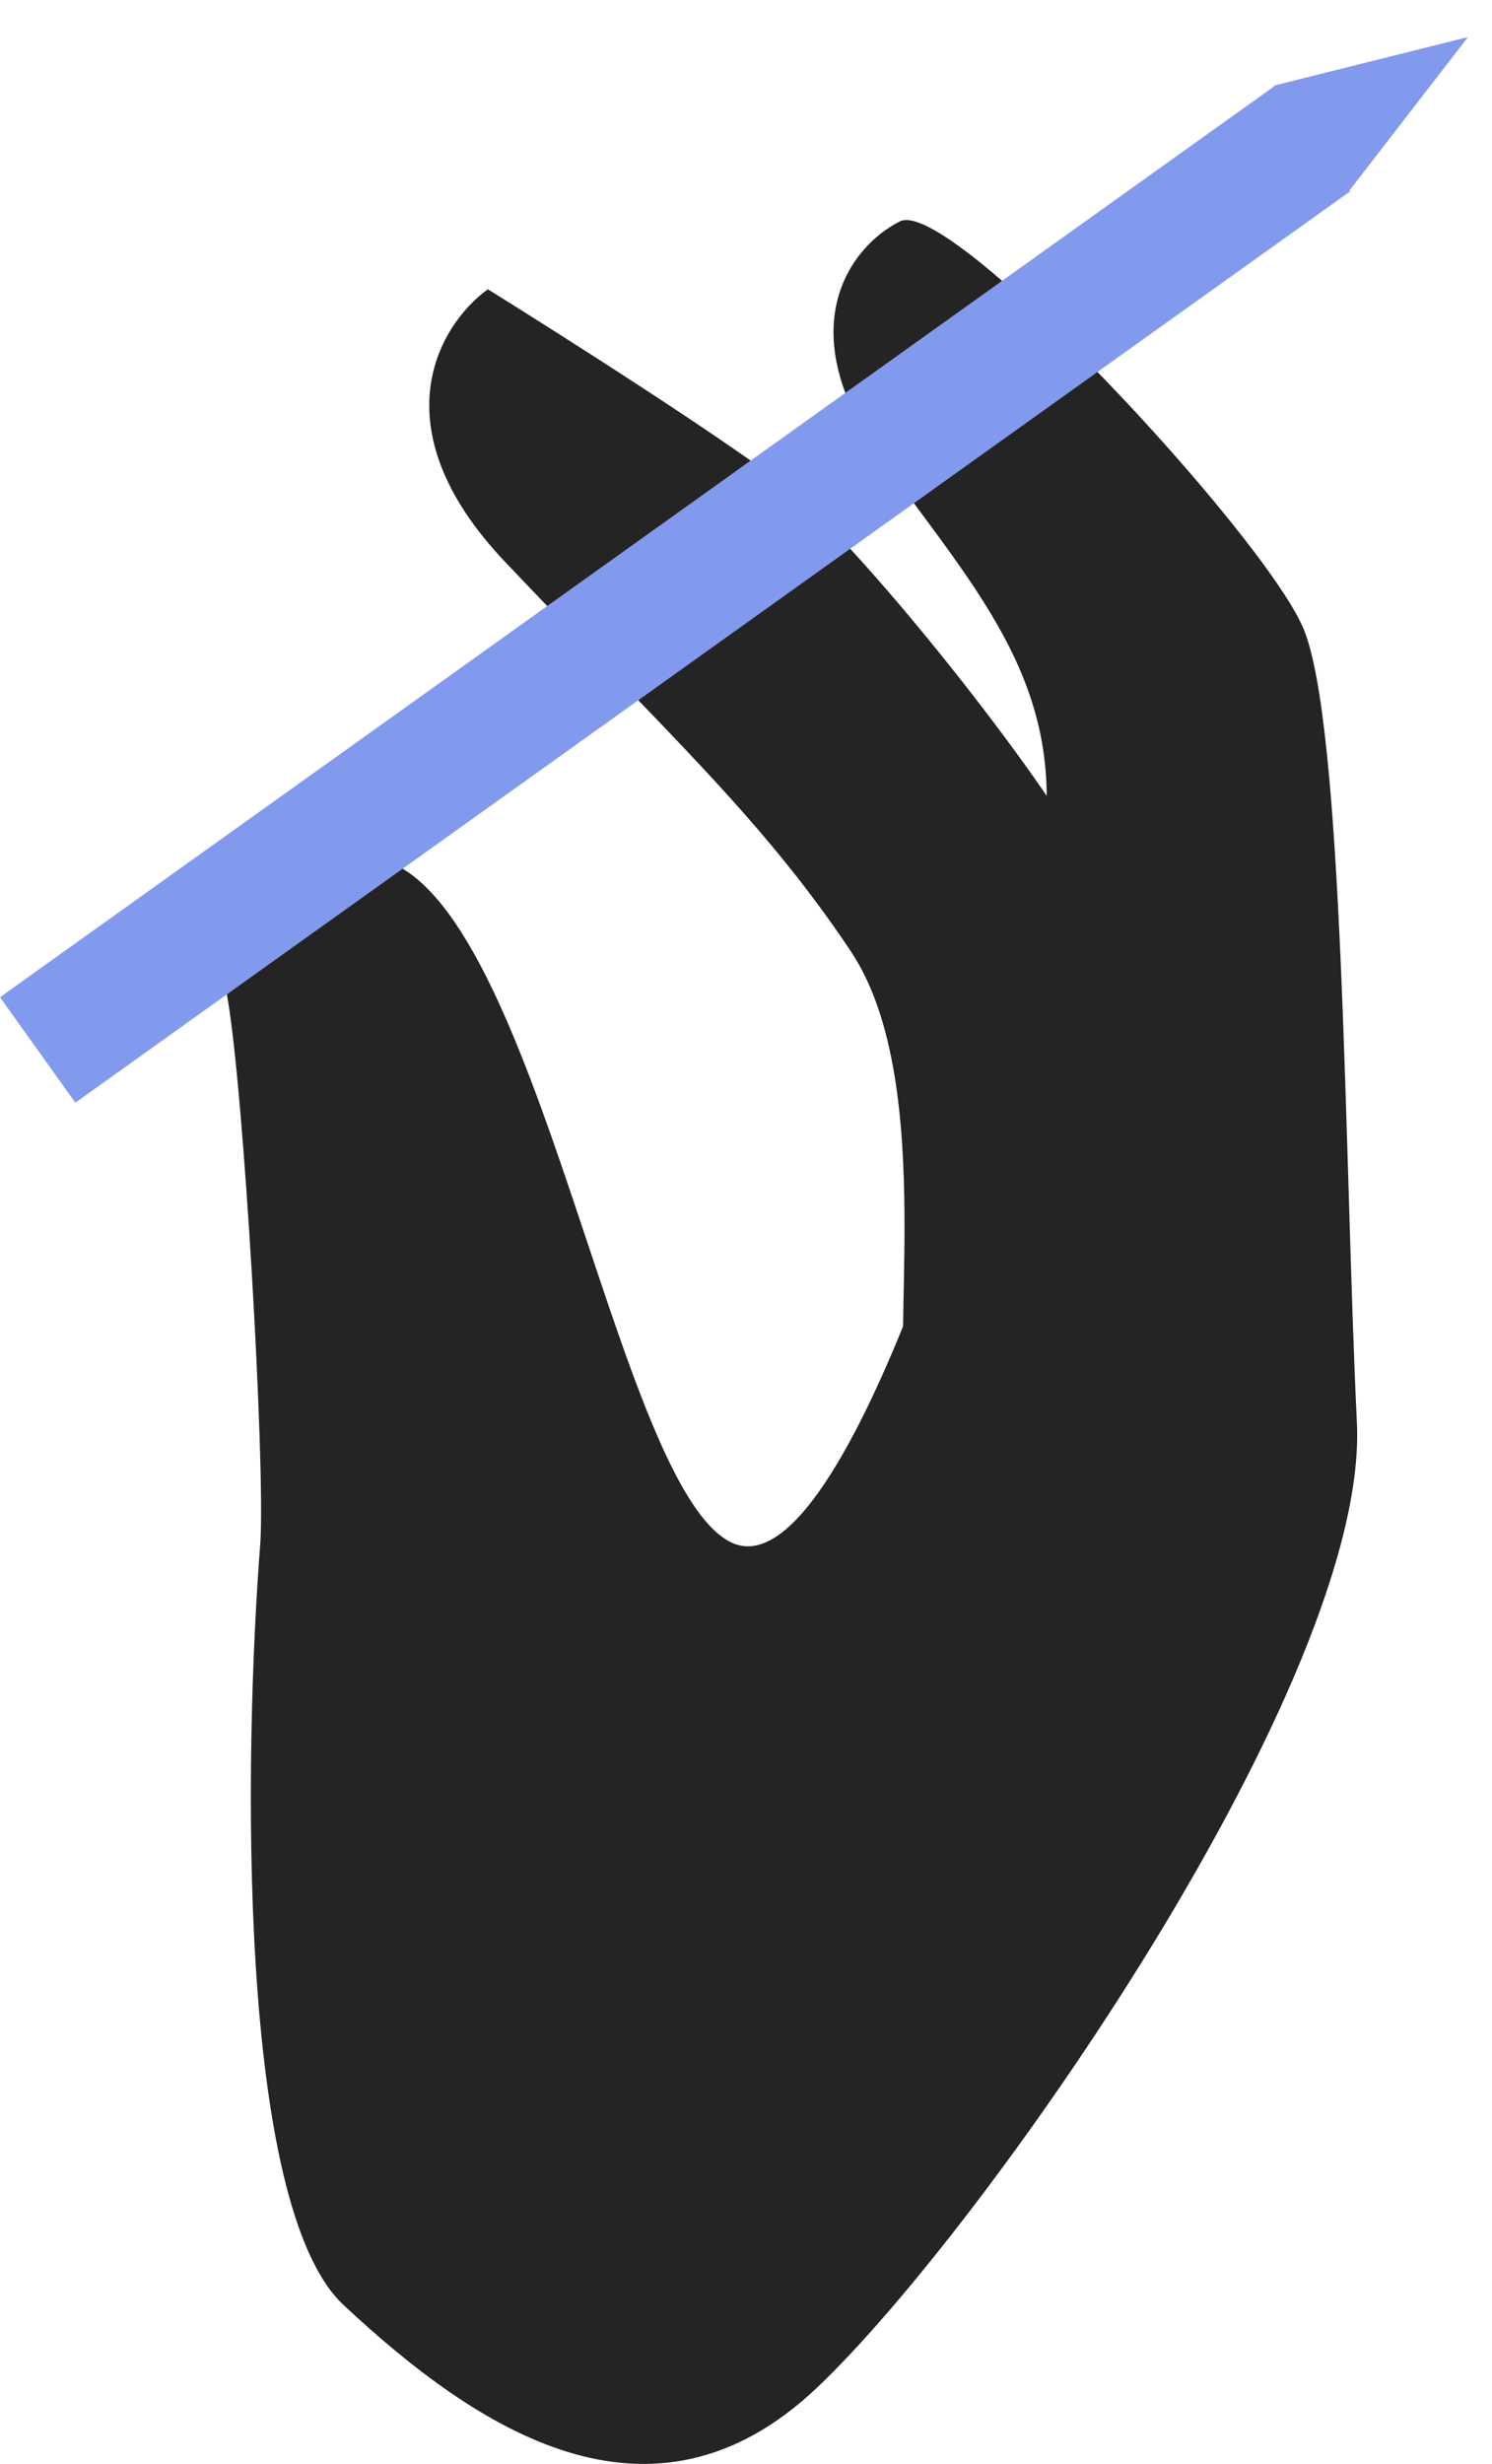
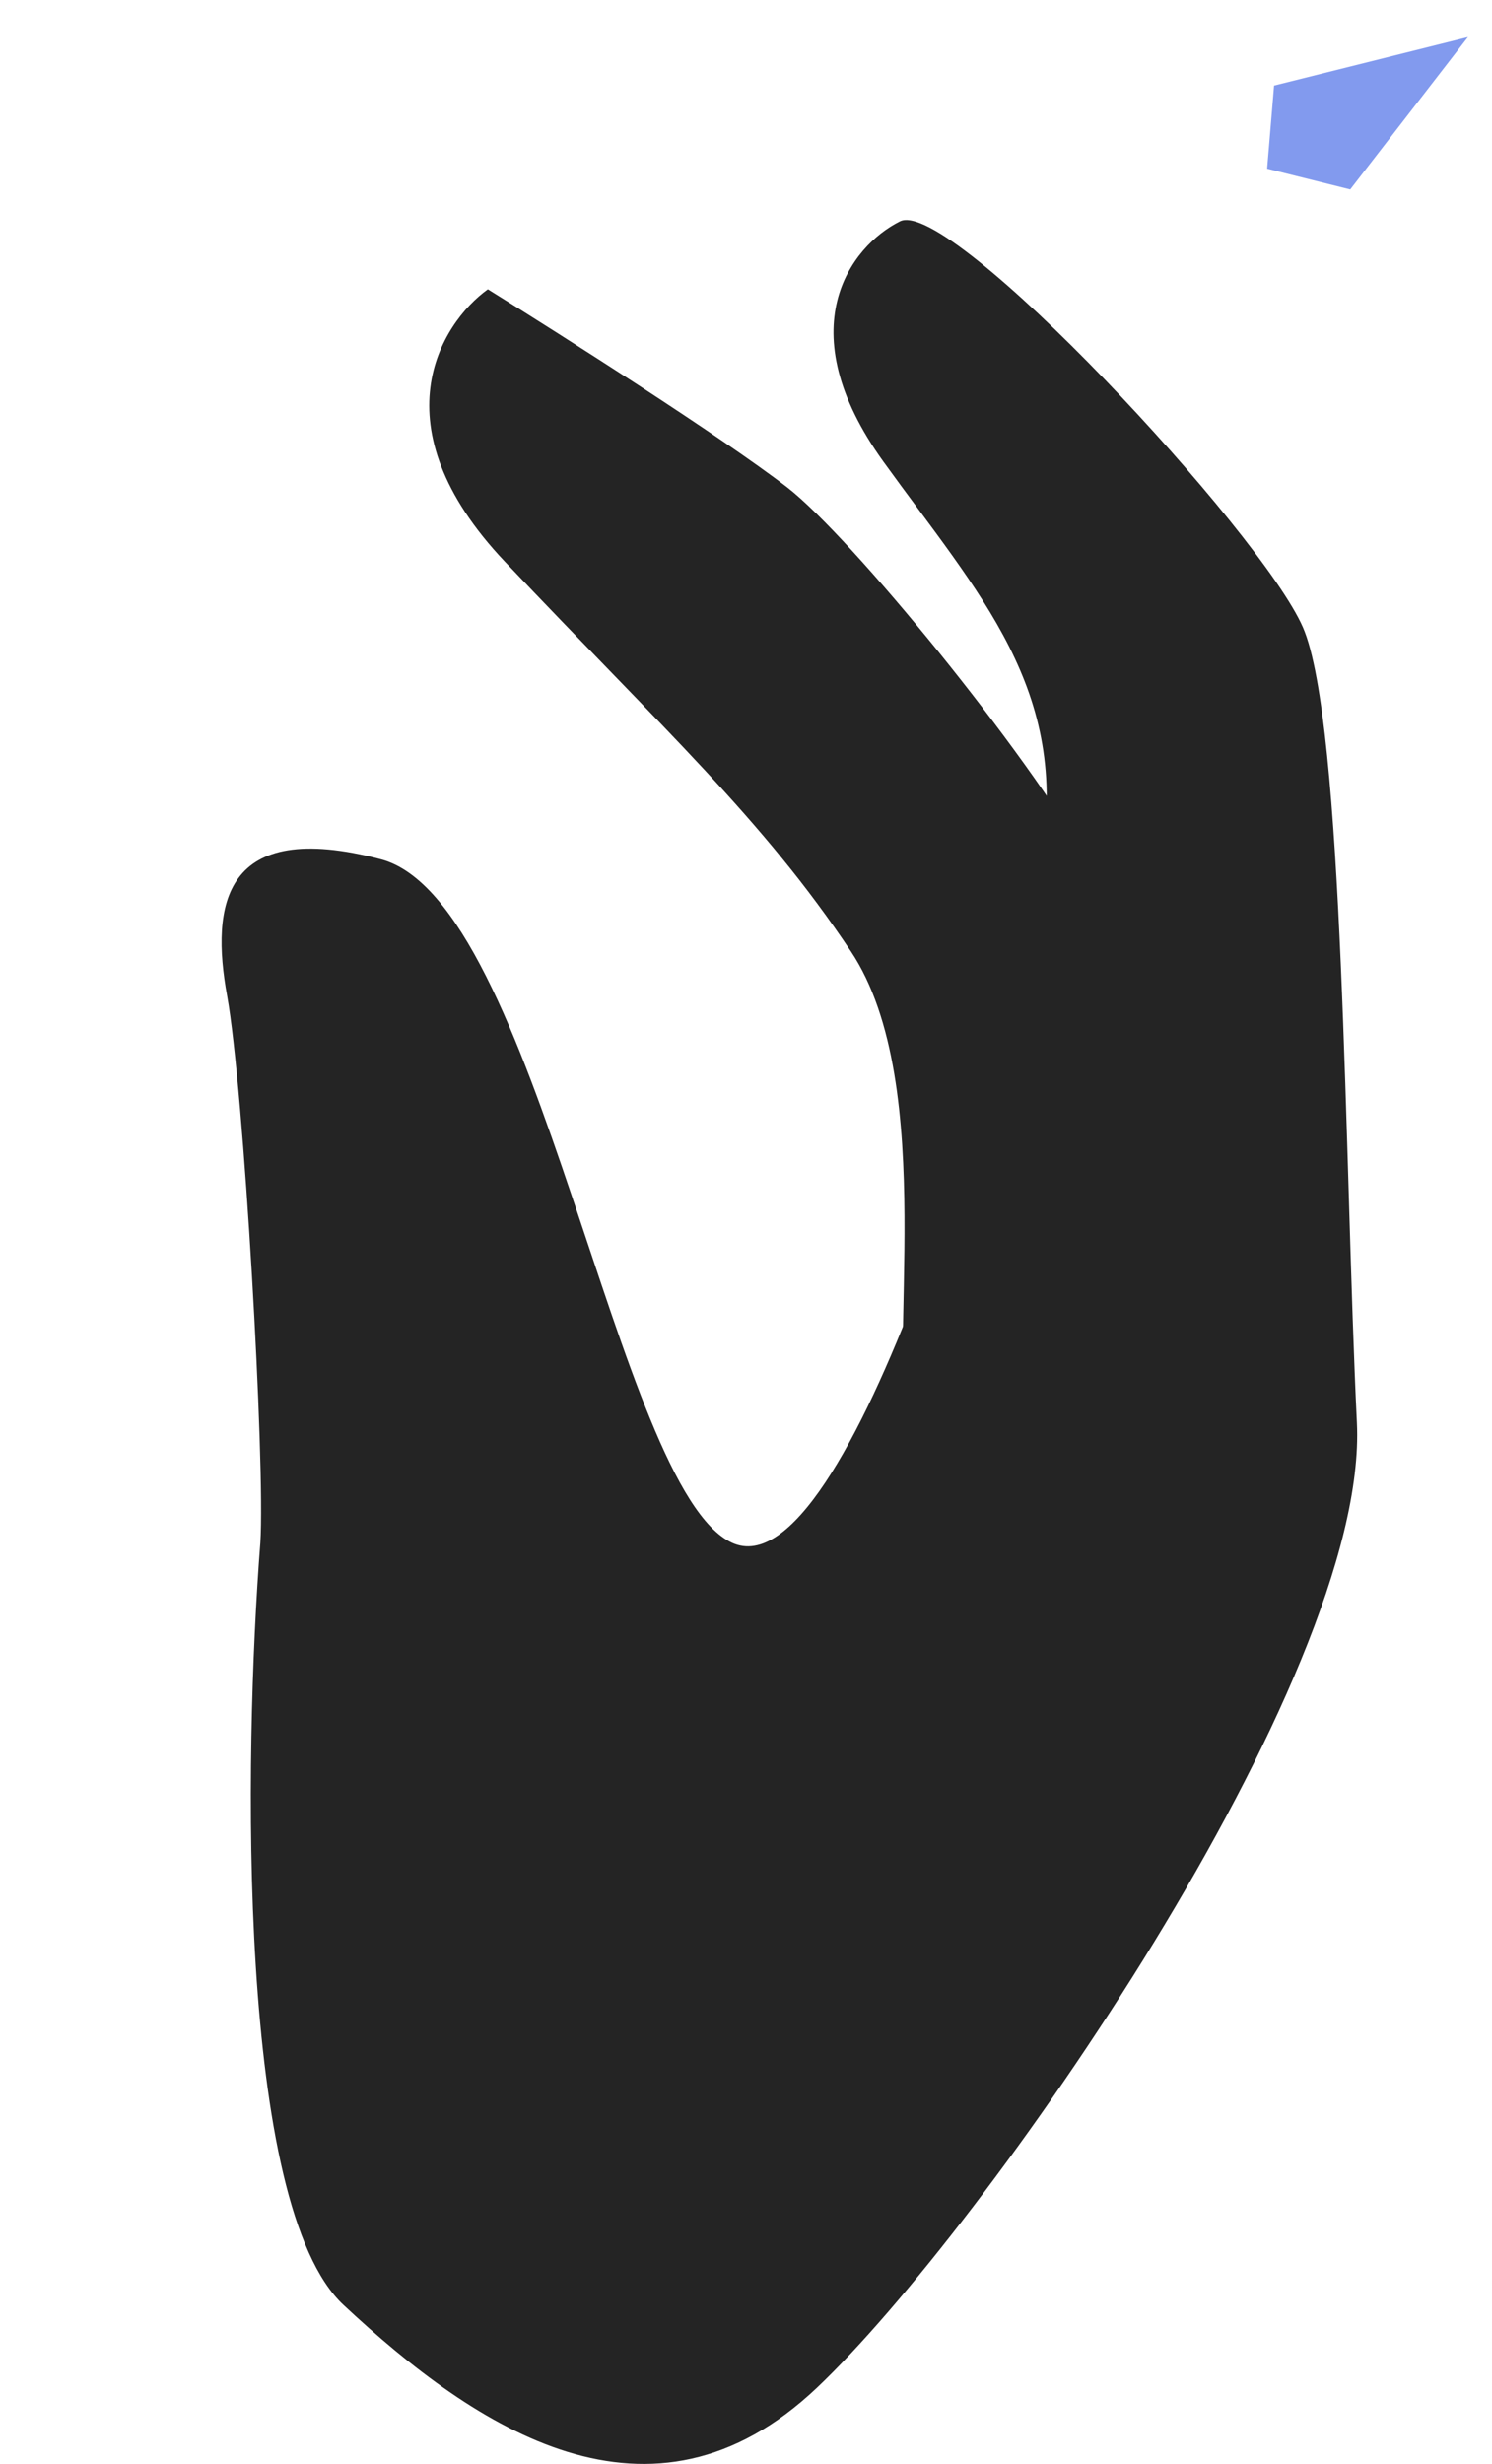
<svg xmlns="http://www.w3.org/2000/svg" width="43" height="71" viewBox="0 0 43 71" fill="none">
  <path d="M22.682 14.04C24.528 15.466 29.593 21.673 31.374 24.842L26.234 41.117C25.505 39.335 27.091 31.266 24.521 27.412C21.972 23.588 19.16 21.051 14.546 16.179C10.855 12.281 12.684 9.327 14.06 8.336C16.165 9.644 20.836 12.614 22.682 14.04Z" fill="#242424" />
  <path d="M9.898 66.417C6.833 63.553 7.025 50.582 7.503 44.455C7.648 42.187 7.025 31.325 6.546 28.699C6.067 26.073 6.426 23.566 10.975 24.76C15.524 25.953 17.743 42.903 21.095 44.455C24.447 46.006 29.17 29.654 30.008 24.76C30.846 19.866 28.213 17.121 25.459 13.301C22.706 9.482 24.502 7.094 25.938 6.378C27.375 5.662 36.353 15.33 37.55 18.076C38.747 20.821 38.747 33.593 39.106 40.993C39.465 48.394 28.332 64.269 23.544 68.805C18.756 73.34 13.728 69.998 9.898 66.417Z" fill="#242424" />
-   <rect y="28.736" width="45.17" height="3.735" transform="rotate(-35.556 0 28.736)" fill="#829AEE" />
  <path d="M38.914 5.459L36.519 4.861L36.719 2.466L42.307 1.069L38.914 5.459Z" fill="#829AEE" />
</svg>